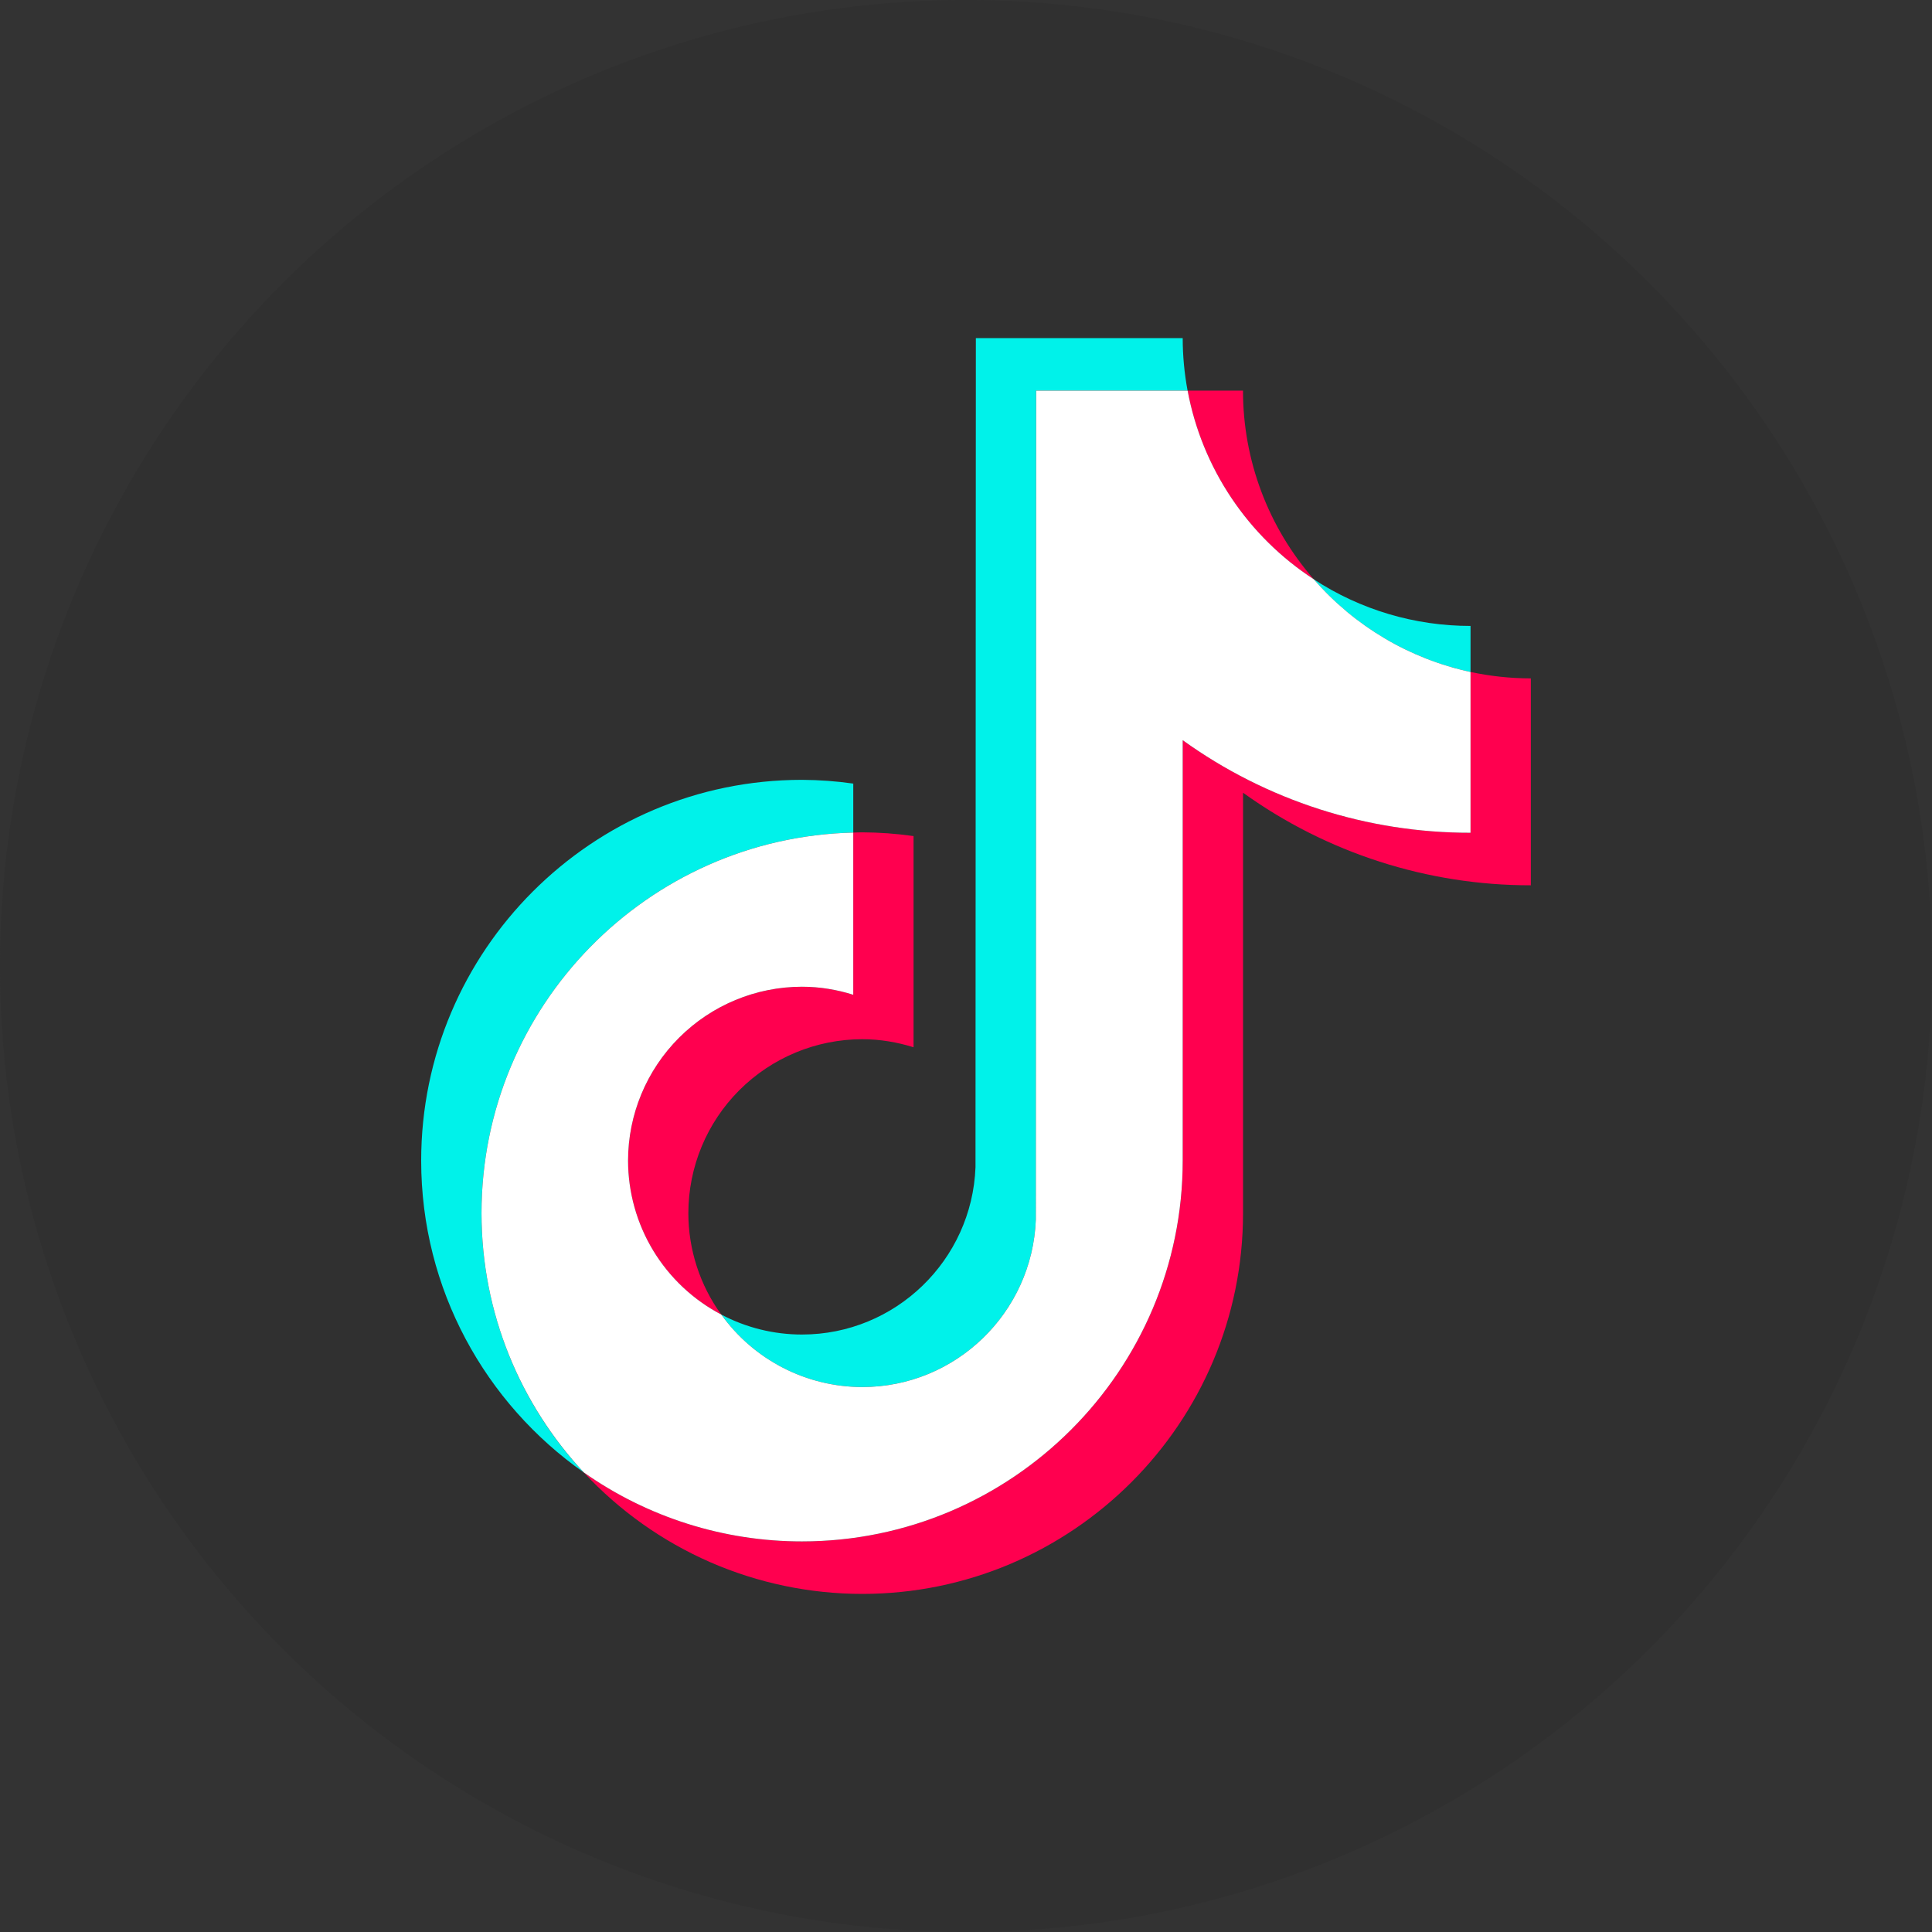
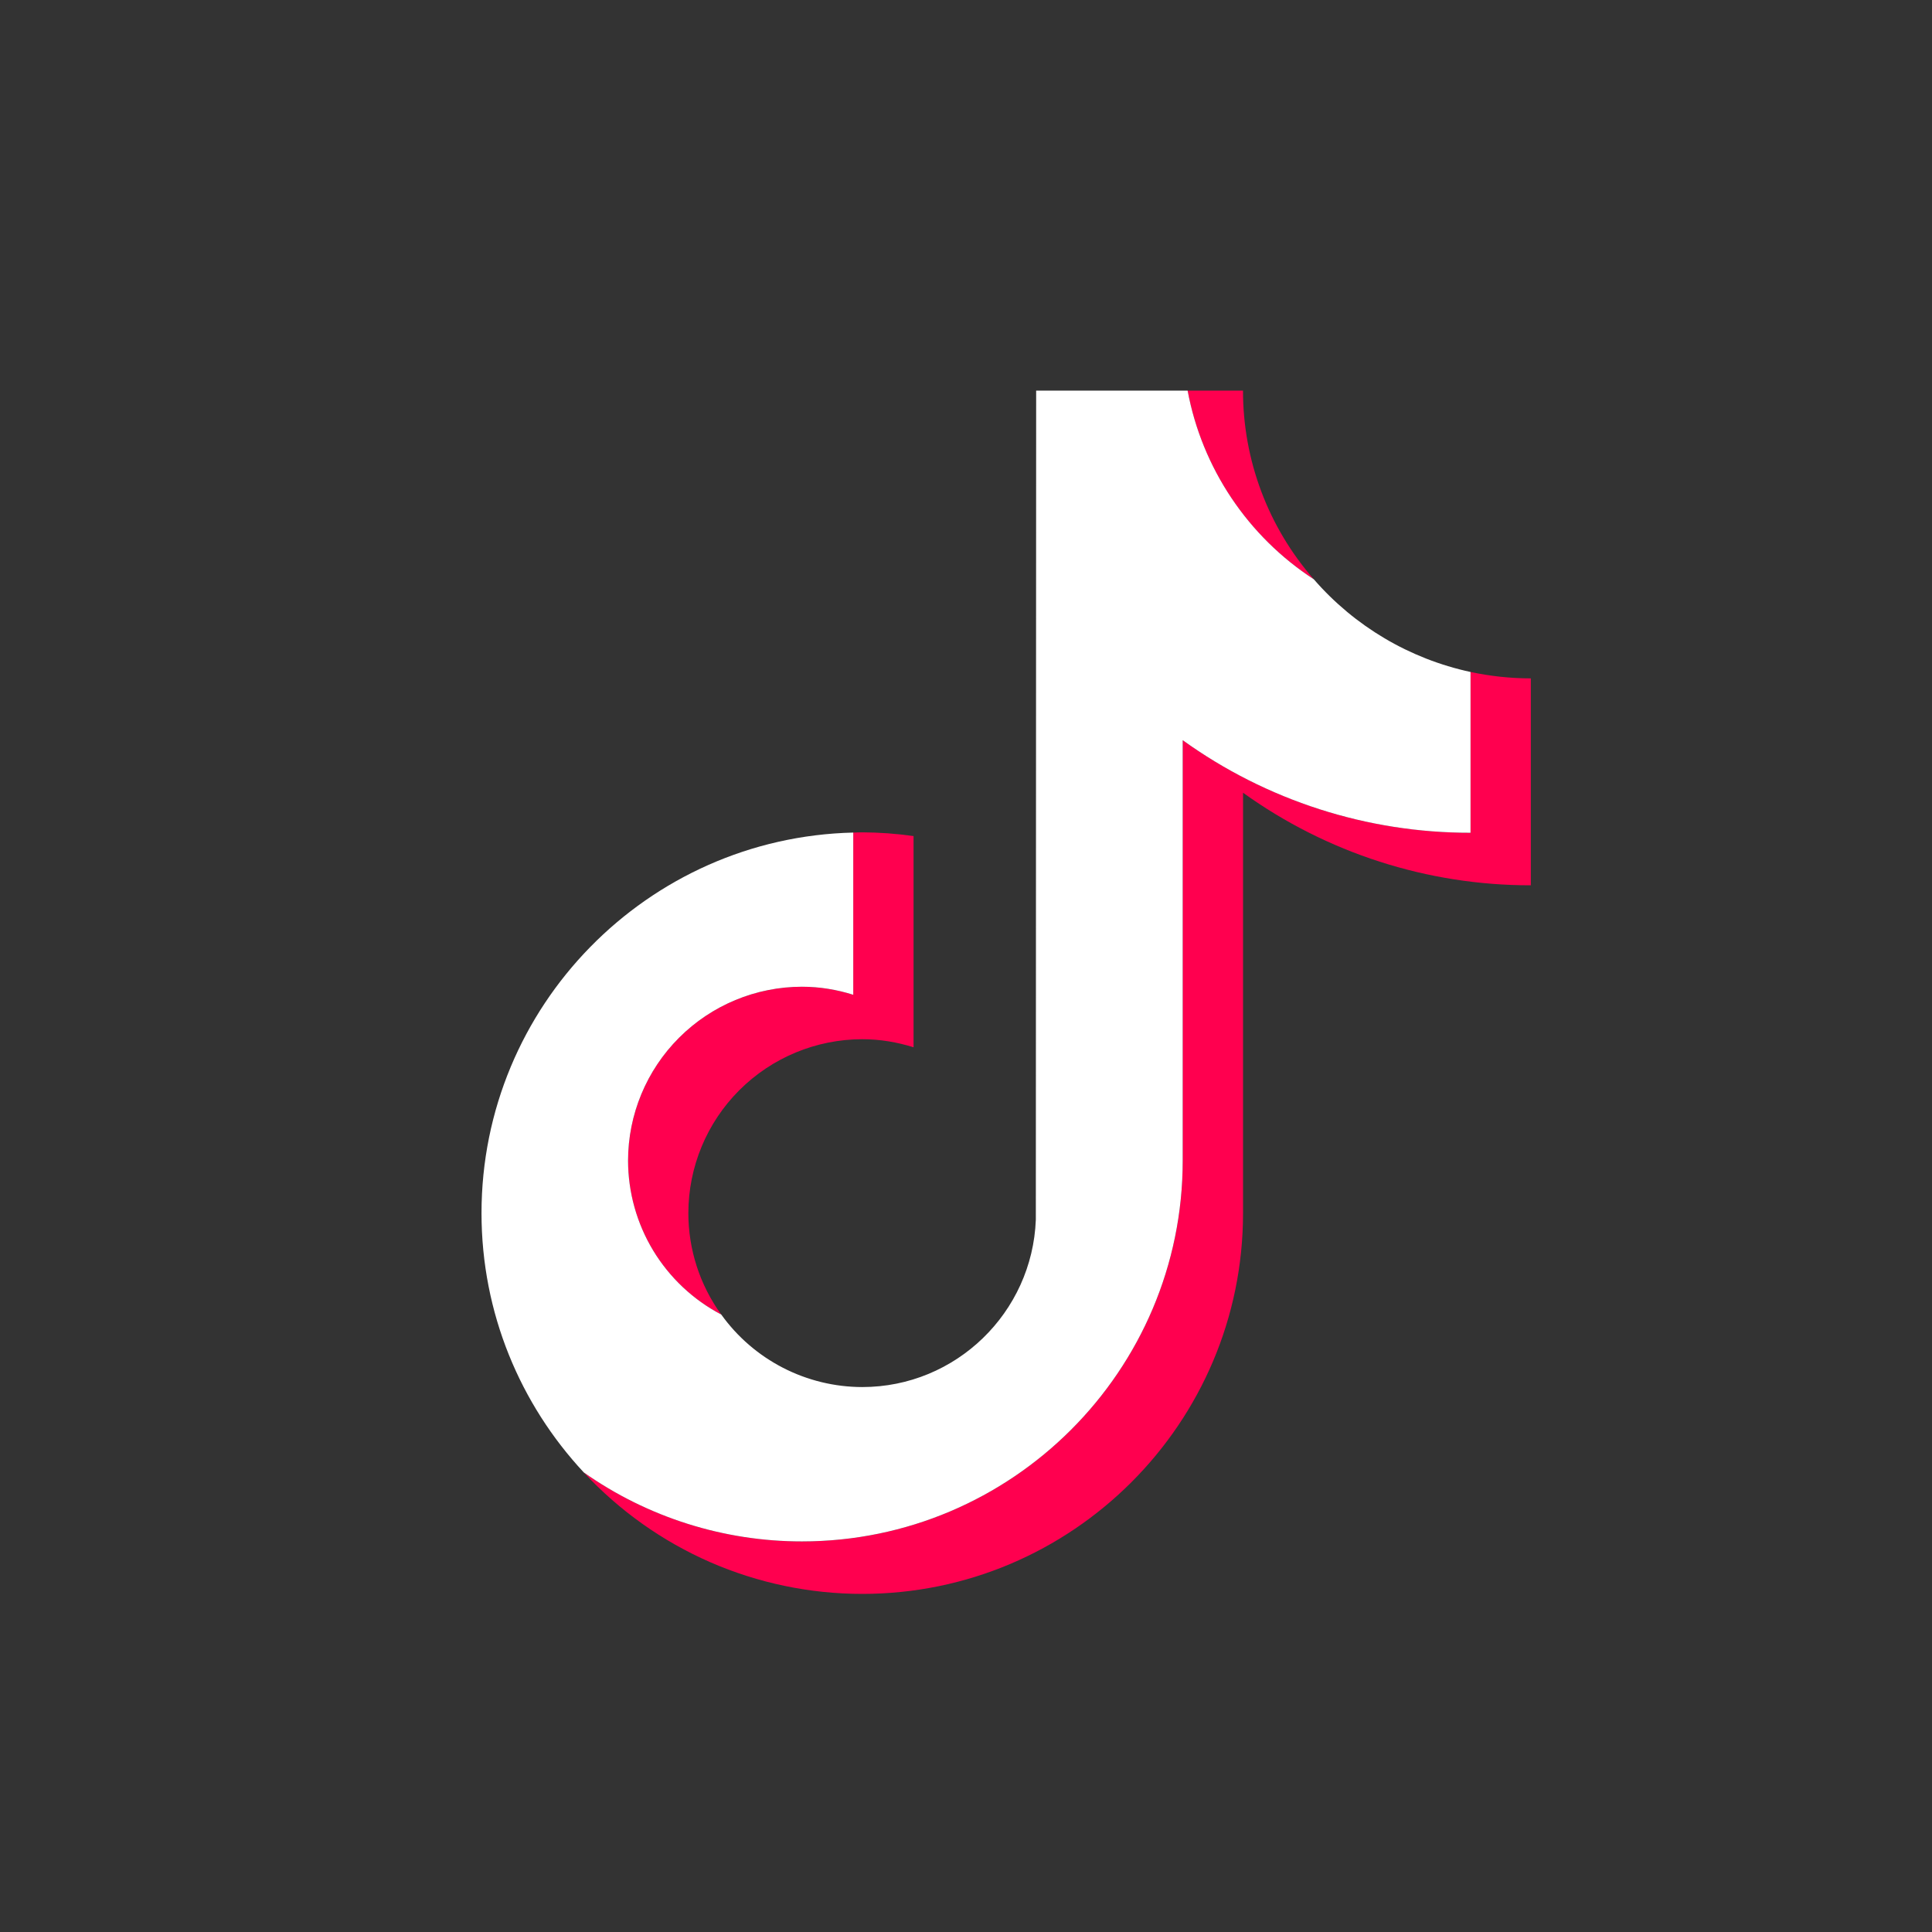
<svg xmlns="http://www.w3.org/2000/svg" width="48" height="48" viewBox="0 0 48 48" fill="none">
  <rect x="0" y="0" width="48" height="48" fill="#333333" stroke="none" />
-   <circle cx="24" cy="24" r="24" fill="#303030" />
-   <path fill-rule="evenodd" clip-rule="evenodd" d="M21.199 20.685V19.468C20.777 19.408 20.351 19.377 19.924 19.375C14.708 19.375 10.464 23.62 10.464 28.836C10.464 32.036 12.063 34.869 14.503 36.582C12.869 34.835 11.961 32.532 11.963 30.14C11.963 24.998 16.086 20.805 21.199 20.685Z" fill="#00F2EA" />
-   <path fill-rule="evenodd" clip-rule="evenodd" d="M21.422 34.461C23.749 34.461 25.648 32.609 25.735 30.302L25.742 9.704H29.505C29.425 9.274 29.384 8.838 29.384 8.4H24.245L24.236 28.998C24.15 31.305 22.251 33.156 19.924 33.156C19.226 33.156 18.538 32.986 17.92 32.66C18.319 33.217 18.845 33.67 19.453 33.983C20.062 34.296 20.737 34.46 21.422 34.461ZM36.535 16.696V15.551C35.152 15.552 33.799 15.15 32.641 14.393C33.656 15.562 35.023 16.37 36.536 16.696" fill="#00F2EA" />
  <path fill-rule="evenodd" clip-rule="evenodd" d="M32.641 14.392C31.506 13.094 30.881 11.429 30.882 9.705H29.505C29.683 10.658 30.053 11.564 30.592 12.37C31.131 13.176 31.828 13.864 32.641 14.392ZM19.924 24.515C18.779 24.516 17.68 24.972 16.87 25.782C16.061 26.592 15.605 27.69 15.604 28.835C15.604 29.623 15.82 30.396 16.229 31.07C16.637 31.744 17.221 32.294 17.919 32.66C17.388 31.927 17.102 31.045 17.102 30.14C17.103 28.995 17.558 27.896 18.368 27.086C19.178 26.276 20.276 25.82 21.422 25.819C21.867 25.819 22.294 25.893 22.697 26.019V20.772C22.274 20.712 21.848 20.681 21.422 20.679C21.347 20.679 21.273 20.683 21.199 20.685V24.715C20.787 24.584 20.357 24.517 19.924 24.515Z" fill="#FF004F" />
  <path fill-rule="evenodd" clip-rule="evenodd" d="M36.535 16.695V20.69C33.87 20.69 31.401 19.837 29.384 18.39V28.835C29.384 34.052 25.141 38.296 19.924 38.296C17.909 38.296 16.039 37.66 14.503 36.581C15.386 37.533 16.457 38.293 17.647 38.813C18.838 39.332 20.123 39.6 21.422 39.6C26.639 39.6 30.883 35.356 30.883 30.14V19.695C32.966 21.193 35.468 21.998 38.033 21.995V16.854C37.519 16.854 37.019 16.798 36.535 16.695" fill="#FF004F" />
  <path fill-rule="evenodd" clip-rule="evenodd" d="M29.384 28.835V18.39C31.467 19.889 33.969 20.693 36.535 20.69V16.695C35.022 16.369 33.656 15.561 32.641 14.392C31.829 13.864 31.132 13.176 30.593 12.37C30.054 11.564 29.684 10.658 29.506 9.705H25.743L25.735 30.302C25.648 32.609 23.75 34.461 21.422 34.461C20.738 34.46 20.063 34.296 19.454 33.983C18.845 33.67 18.319 33.216 17.92 32.66C17.222 32.294 16.638 31.744 16.229 31.07C15.821 30.396 15.605 29.623 15.604 28.835C15.605 27.69 16.061 26.592 16.871 25.782C17.681 24.972 18.779 24.516 19.924 24.515C20.369 24.515 20.796 24.588 21.199 24.715V20.685C16.086 20.805 11.963 24.998 11.963 30.14C11.963 32.627 12.929 34.891 14.503 36.581C16.09 37.699 17.984 38.297 19.924 38.296C25.141 38.296 29.384 34.052 29.384 28.835Z" fill="white" />
</svg>